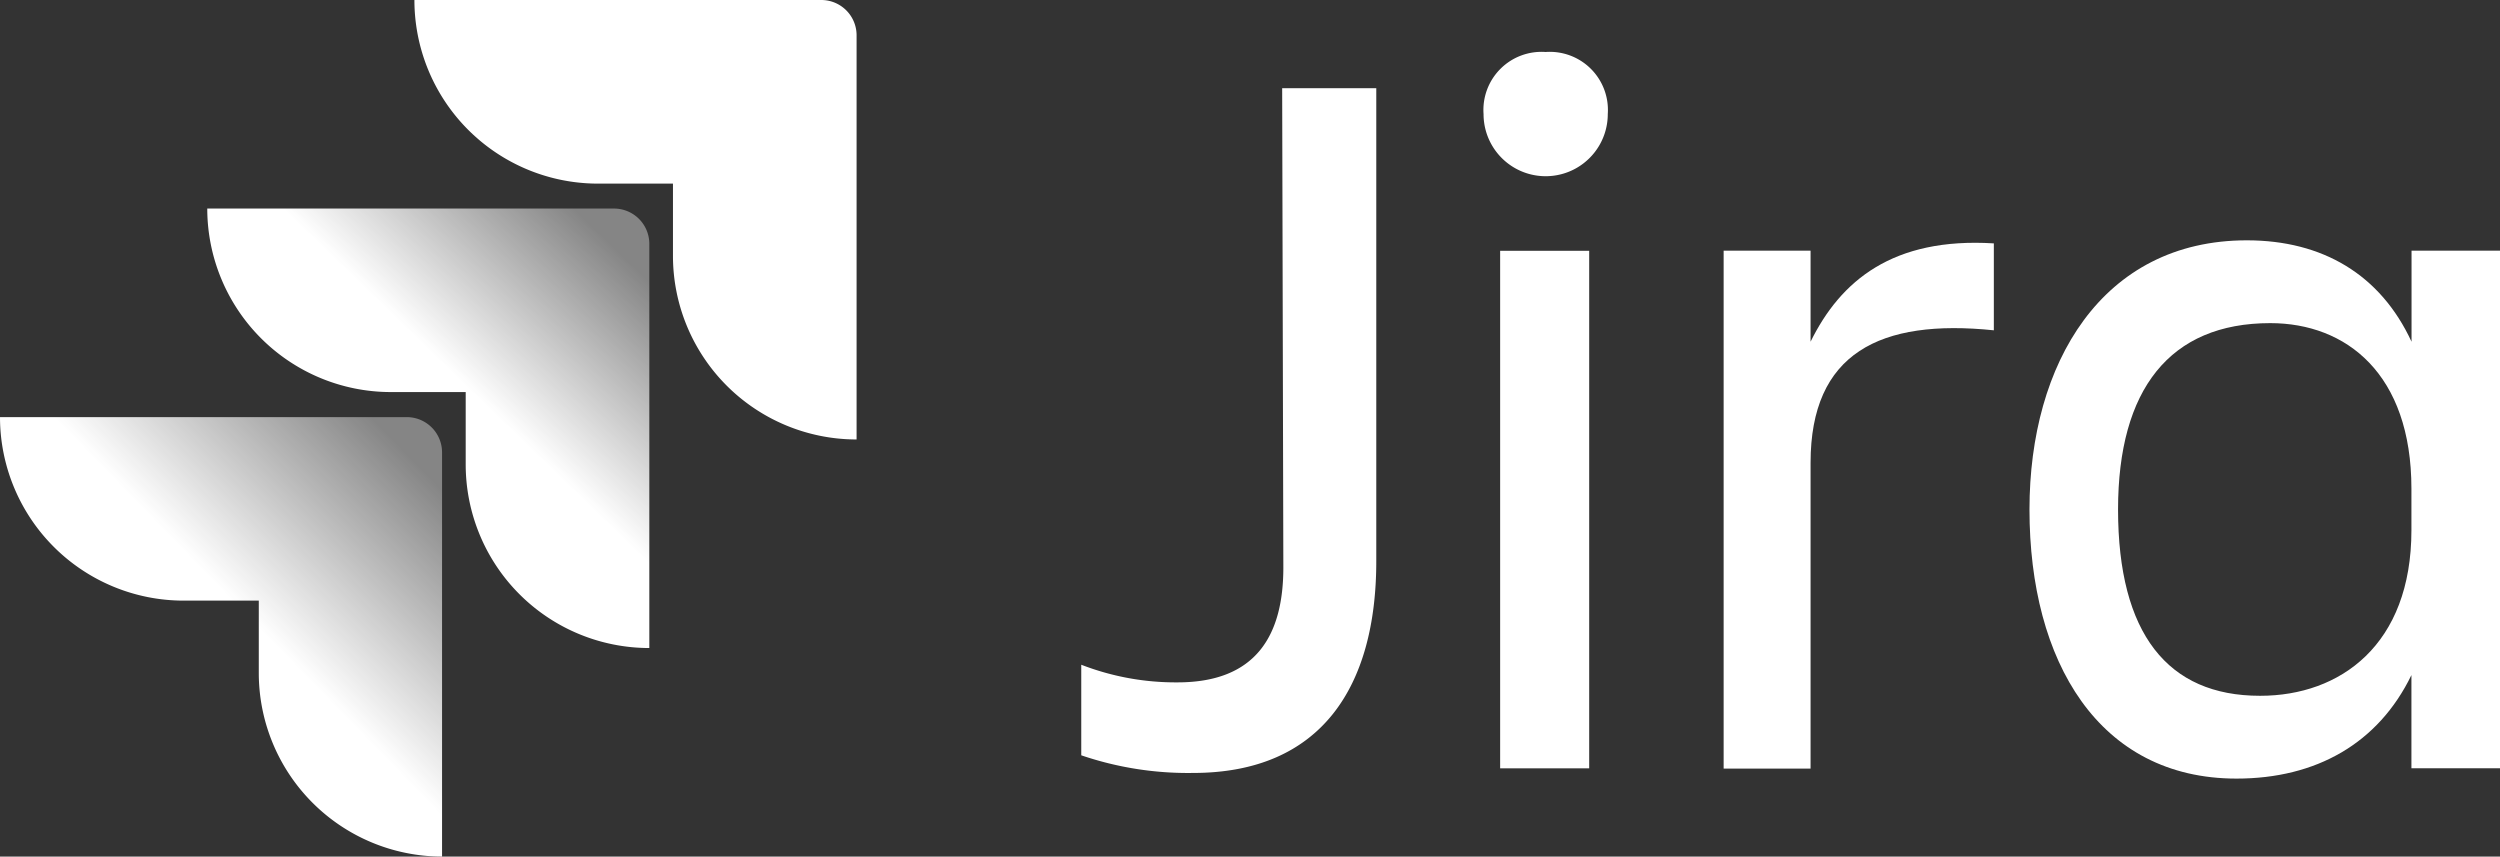
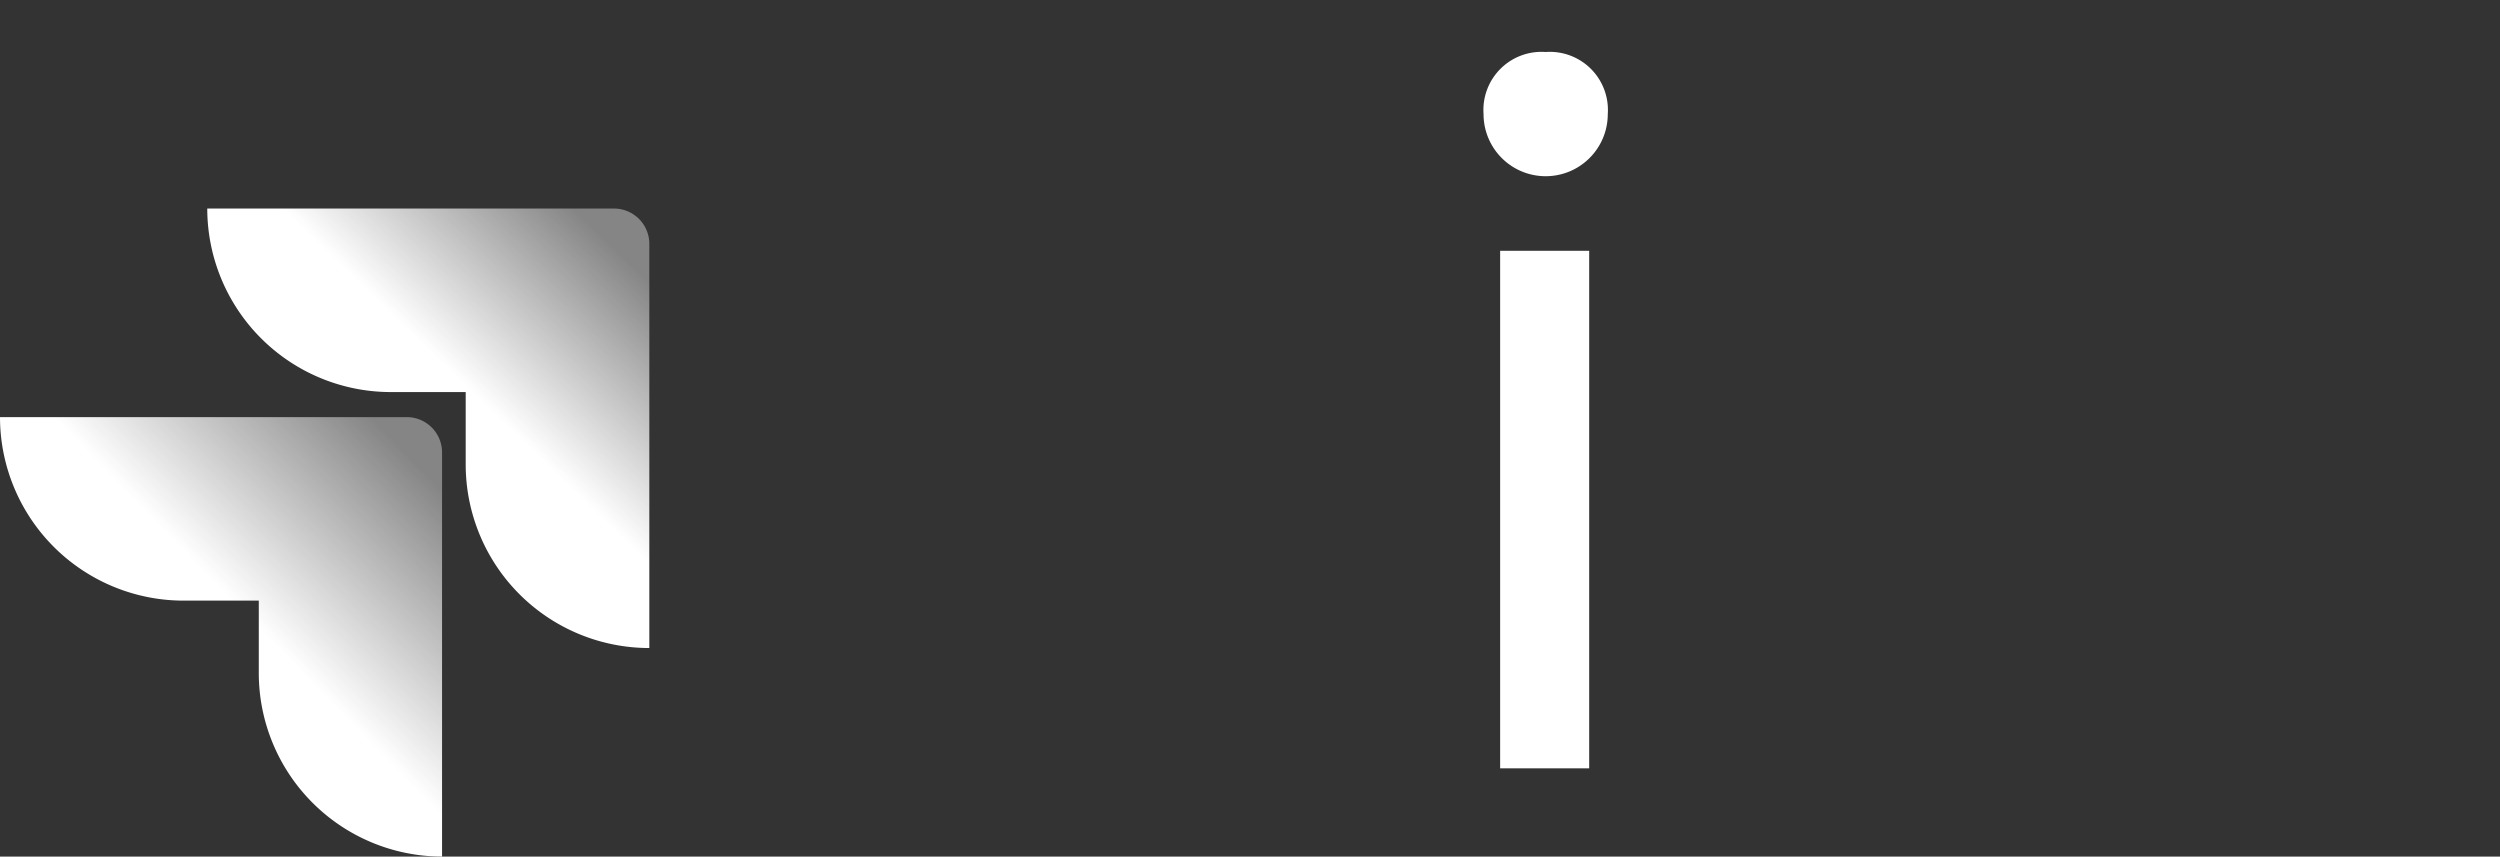
<svg xmlns="http://www.w3.org/2000/svg" xmlns:xlink="http://www.w3.org/1999/xlink" viewBox="0 0 212.53 72.82">
  <rect x="0" y="0" width="212.53" height="72.82" fill="#333333" stroke="none" />
  <defs>
    <style>.cls-1{fill:#fff;}.cls-2{fill:url(#linear-gradient);}.cls-3{fill:url(#linear-gradient-2);}</style>
    <linearGradient id="linear-gradient" x1="54.46" y1="17.79" x2="39.75" y2="32.96" gradientUnits="userSpaceOnUse">
      <stop offset="0.18" stop-color="#fff" stop-opacity="0.4" />
      <stop offset="1" stop-color="#fff" />
    </linearGradient>
    <linearGradient id="linear-gradient-2" x1="37.83" y1="35.62" x2="20.82" y2="52.16" xlink:href="#linear-gradient" />
  </defs>
  <title>Jira_1-white</title>
  <g id="Layer_2" data-name="Layer 2">
    <g id="White">
-       <path class="cls-1" d="M69.82,0H35.23A15.61,15.61,0,0,0,50.84,15.61h6.37v6.15A15.61,15.61,0,0,0,72.82,37.36V3A3,3,0,0,0,69.82,0Z" />
      <path class="cls-2" d="M52.2,17.73H17.62A15.61,15.61,0,0,0,33.22,33.33h6.37v6.15A15.61,15.61,0,0,0,55.2,55.09V20.73A3,3,0,0,0,52.2,17.73Z" />
      <path class="cls-3" d="M34.58,35.46H0A15.61,15.61,0,0,0,15.61,51.06H22v6.15A15.61,15.61,0,0,0,37.58,72.82V38.46A3,3,0,0,0,34.58,35.46Z" />
-       <path class="cls-1" d="M109,7.5H117V47.71c0,10.65-4.66,18-15.58,18a28.14,28.14,0,0,1-9.5-1.5V56.51a22.2,22.2,0,0,0,8.18,1.5c6.69,0,9-4,9-9.77Z" />
      <path class="cls-1" d="M131.4,4.42a4.94,4.94,0,0,1,5.28,5.28,5.28,5.28,0,1,1-10.56,0A4.94,4.94,0,0,1,131.4,4.42Zm-3.87,16.9h7.57v44h-7.57Z" />
-       <path class="cls-1" d="M146.53,21.31h7.39v7.74c2.55-5.19,7-8.89,15.58-8.36v7.39c-9.68-1-15.58,1.94-15.58,11.26v26h-7.39Z" />
-       <path class="cls-1" d="M205,57.39c-2.82,5.81-8.1,8.8-14.87,8.8-11.7,0-17.6-9.94-17.6-22.88,0-12.41,6.16-22.88,18.48-22.88,6.42,0,11.35,2.9,14,8.62V21.31h7.57v44H205Zm-12.85,1.76c6.78,0,12.85-4.31,12.85-14.08V41.55c0-9.77-5.54-14.08-12-14.08-8.54,0-12.94,5.63-12.94,15.84C180.06,53.87,184.28,59.15,192.12,59.15Z" />
    </g>
  </g>
</svg>